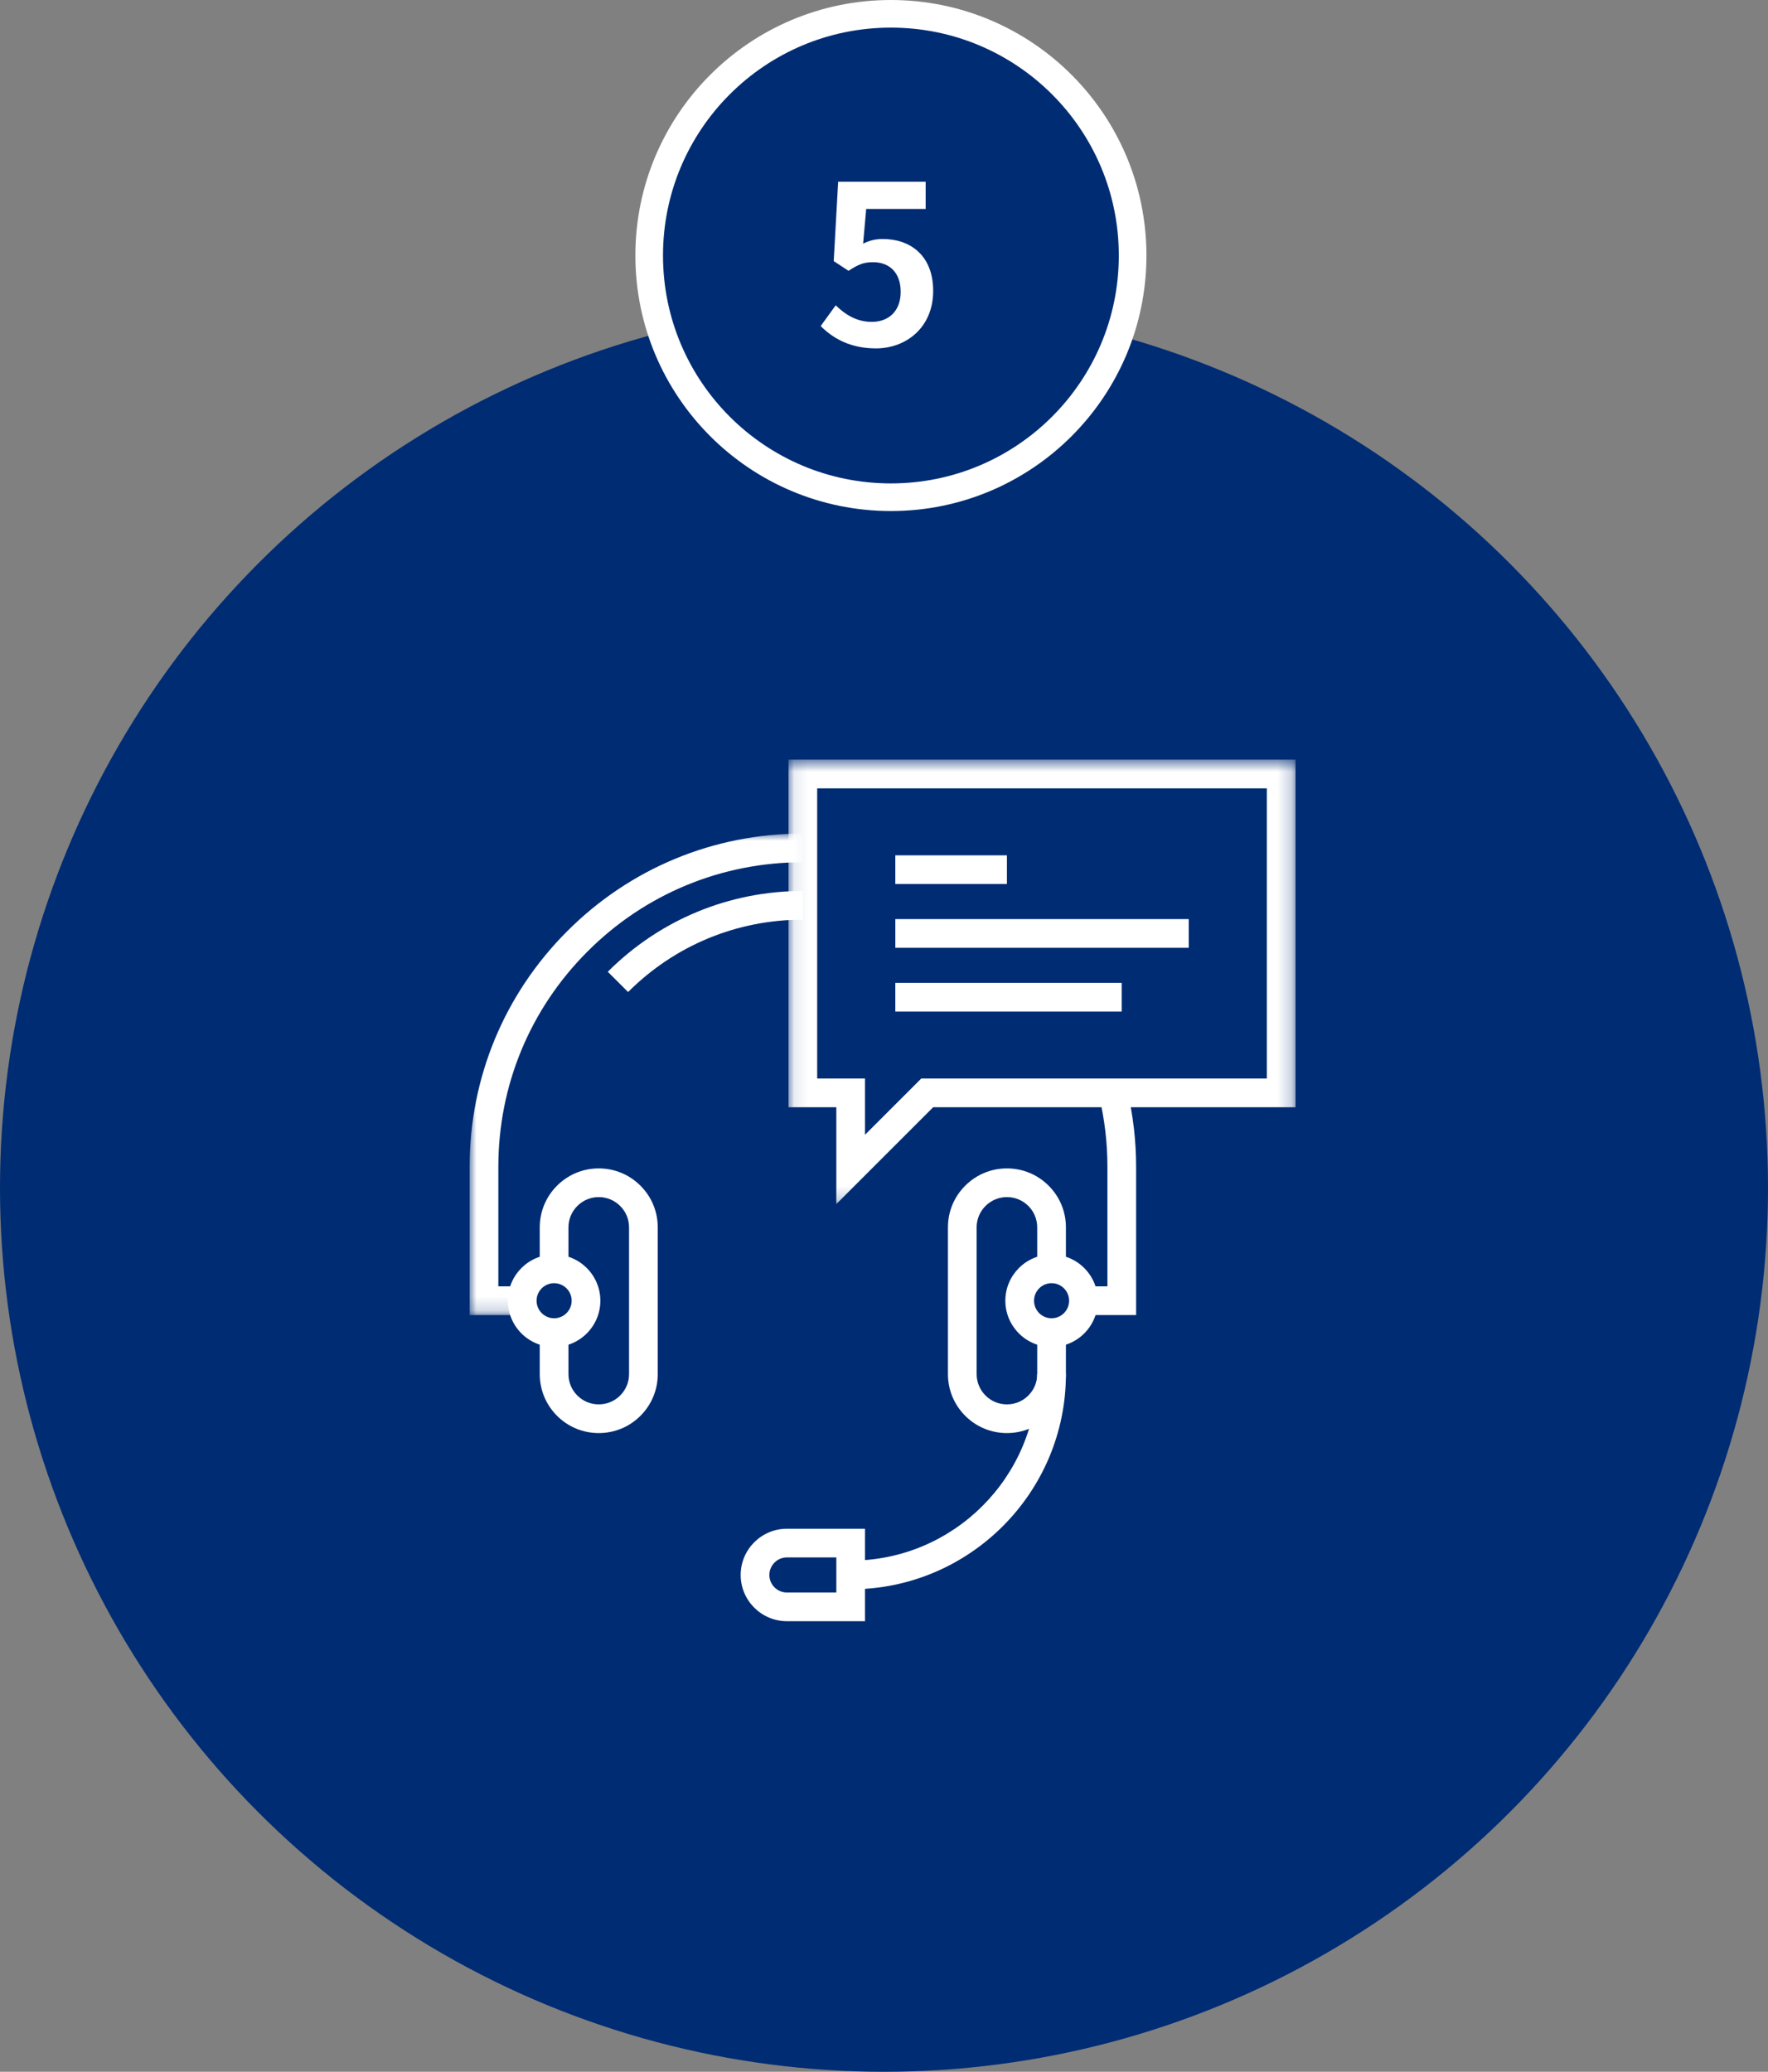
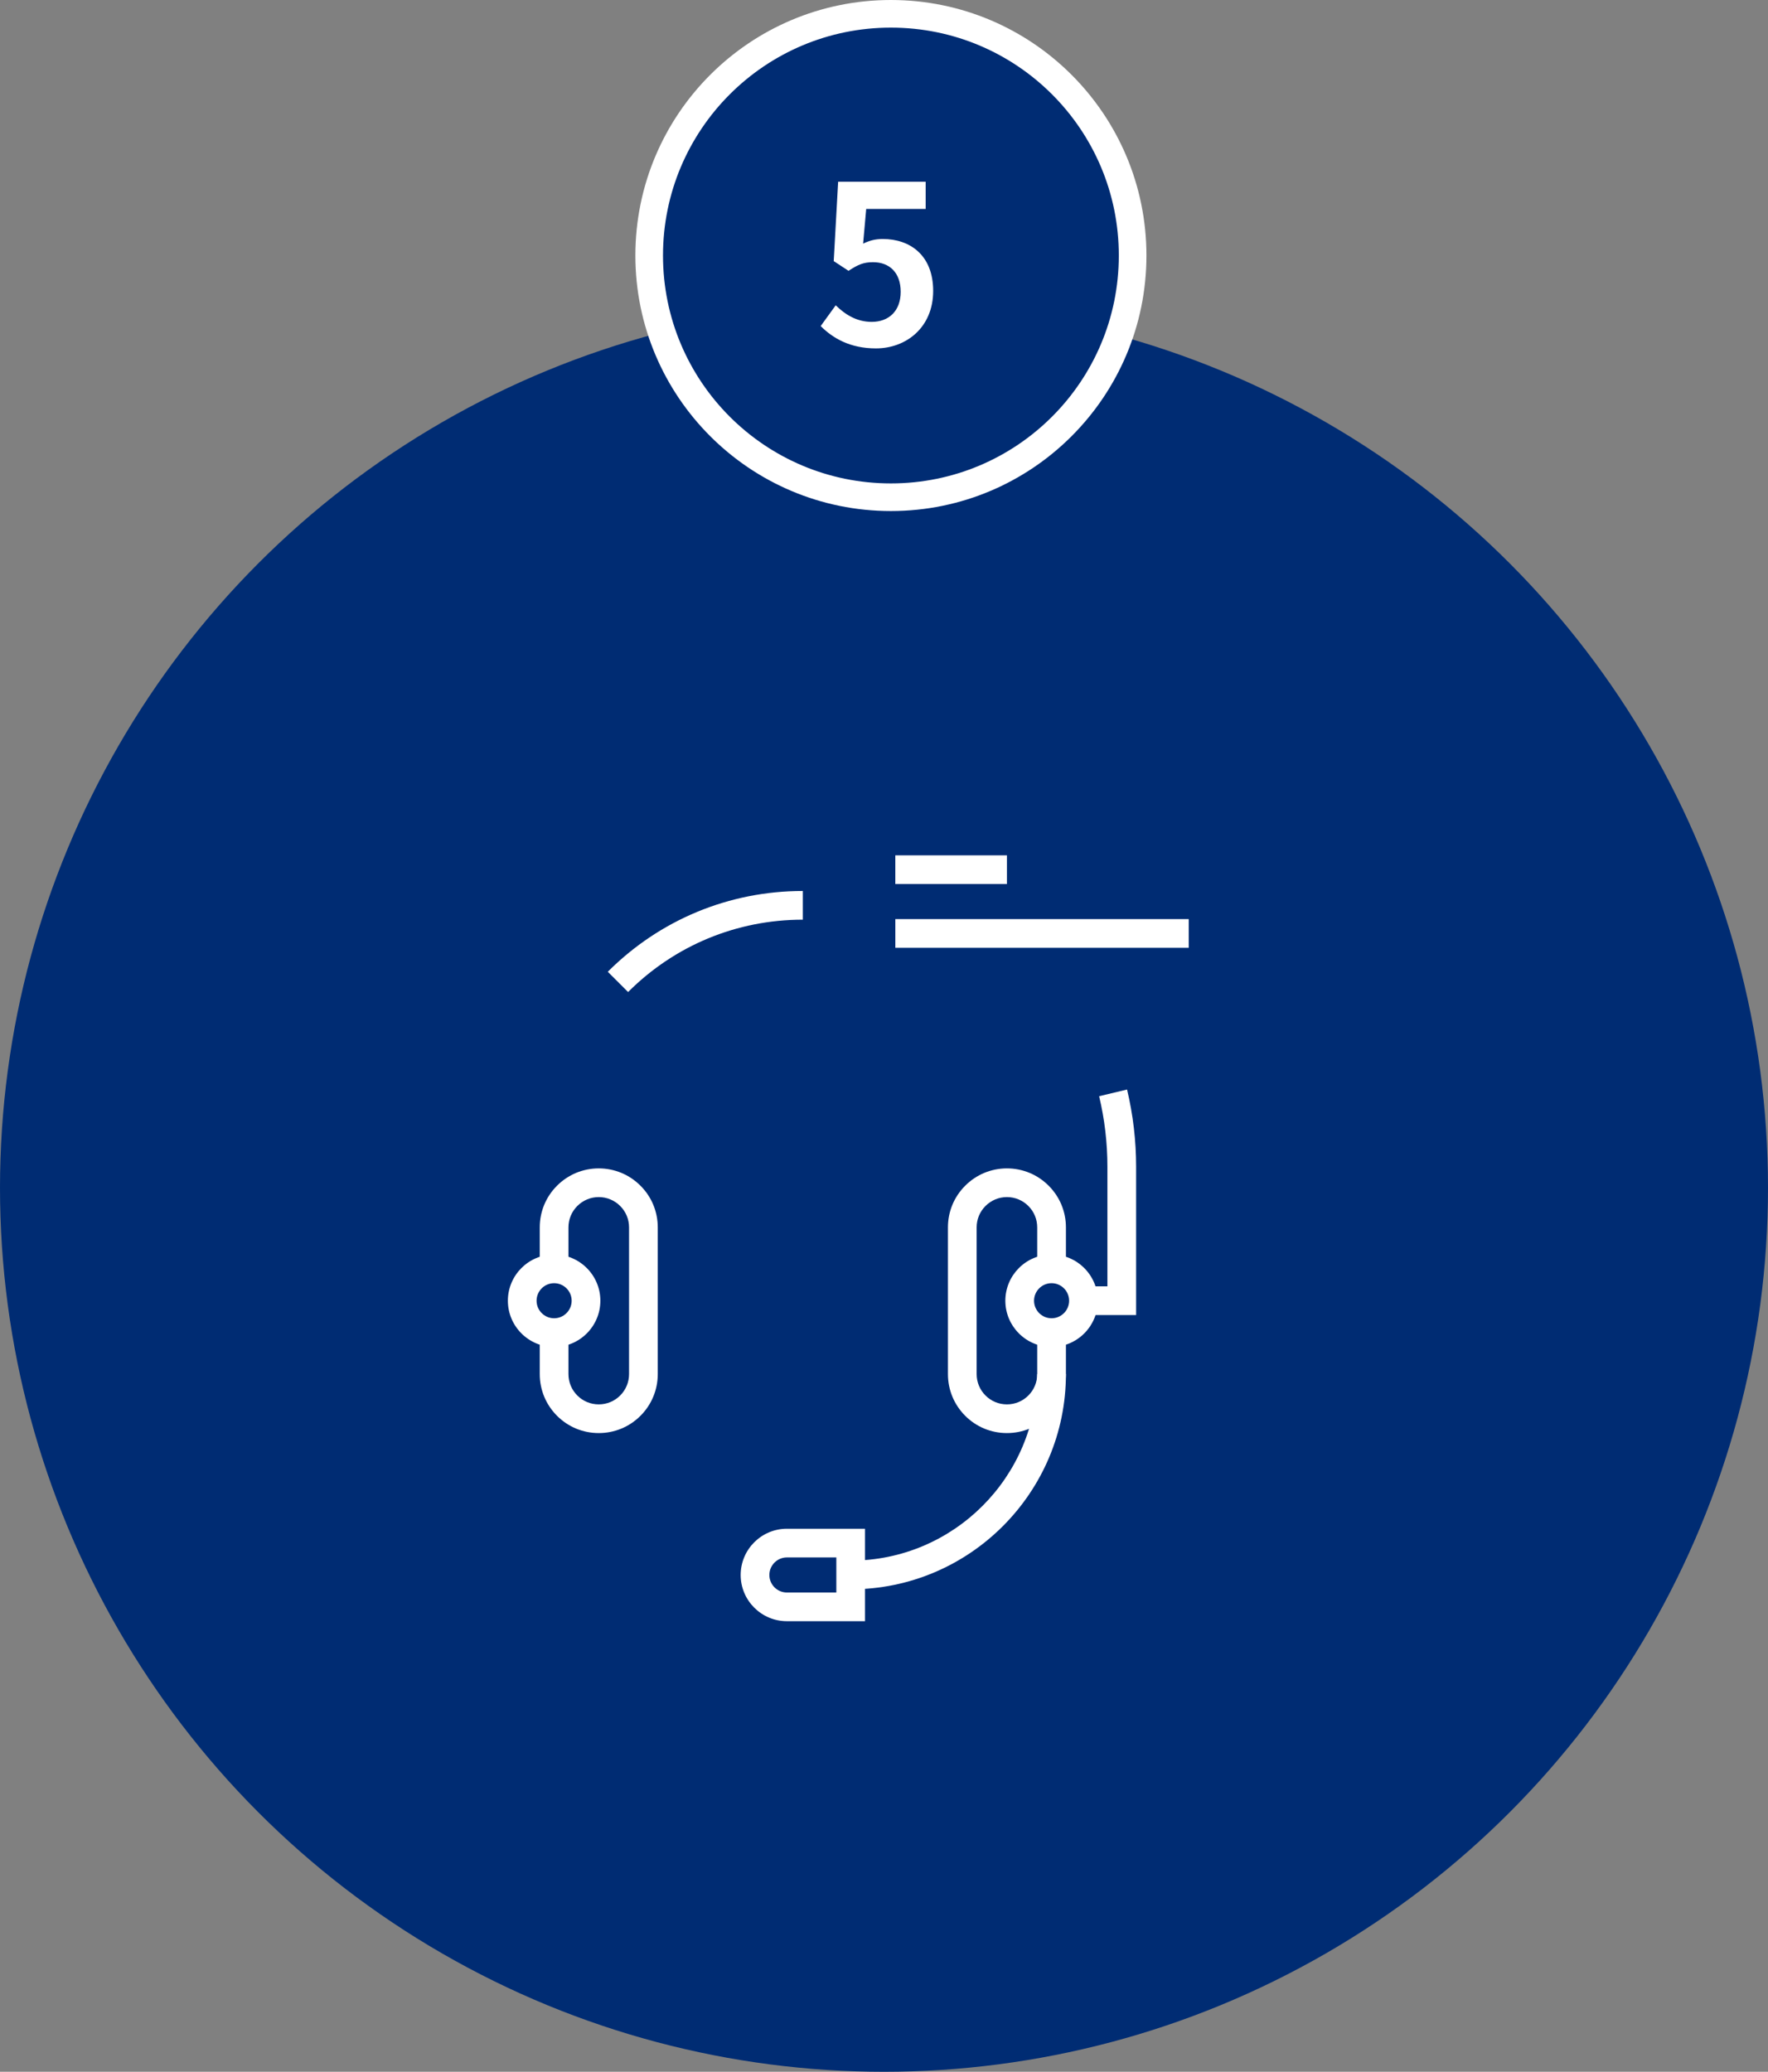
<svg xmlns="http://www.w3.org/2000/svg" xmlns:xlink="http://www.w3.org/1999/xlink" width="128px" height="150px" viewBox="0 0 128 150" version="1.1">
  <rect x="0" y="0" width="128" height="150" fill="#808080" stroke="none" />
  <title>群組 16</title>
  <desc>Created with Sketch.</desc>
  <defs>
    <polygon id="path-1" points="0 0.974 24.127 0.974 24.127 35.836 0 35.836" />
    <polygon id="path-3" points="0.085 0.623 36.795 0.623 36.795 32.799 0.085 32.799" />
    <polygon id="path-5" points="0 63.377 59.795 63.377 59.795 1 0 1" />
  </defs>
  <g id="page-1" stroke="none" stroke-width="1" fill="none" fill-rule="evenodd">
    <g id="05-6_HR-joinus_a" transform="translate(-1584, -891)">
      <g id="群組-16" transform="translate(1584, 892)">
        <g id="群組-3" transform="translate(0, 21)">
          <circle id="橢圓形copycopycopycopycopy" fill="#002C73" cx="64" cy="64" r="64" />
          <g id="群組" transform="translate(34, 32)">
            <g transform="translate(0, 5.377)">
              <mask id="mask-2" fill="white">
                <use xlink:href="#path-1" />
              </mask>
              <g id="Clip-2" />
-               <path d="M3.809,35.836 L-0,35.836 L-0,25.1 C-0,18.657 2.509,12.598 7.065,8.043 C11.618,3.484 17.678,0.974 24.127,0.974 L24.127,3.052 C18.233,3.052 12.696,5.346 8.535,9.512 C4.371,13.676 2.079,19.212 2.079,25.1 L2.079,33.757 L3.809,33.757 L3.809,35.836 Z" id="Fill-1" fill="#FFFFFF" mask="url(#mask-2)" />
            </g>
            <path d="M48.253,41.213 L44.443,41.213 L44.443,39.134 L46.175,39.134 L46.175,30.477 C46.175,28.751 45.973,27.031 45.575,25.367 L47.597,24.884 C48.032,26.707 48.253,28.588 48.253,30.477 L48.253,41.213 Z" id="Fill-3" fill="#FFFFFF" />
            <path d="M11.472,17.825 L10.002,16.357 C13.776,12.586 18.79,10.509 24.124,10.509 L24.124,12.586 C19.346,12.586 14.852,14.446 11.472,17.825" id="Fill-5" fill="#FFFFFF" />
            <path d="M38.9,49.757 C37.758,49.757 36.686,49.313 35.88,48.507 C35.072,47.699 34.629,46.626 34.629,45.486 L34.629,34.865 C34.629,33.724 35.072,32.651 35.88,31.846 C36.688,31.038 37.76,30.594 38.9,30.594 C40.04,30.594 41.112,31.038 41.92,31.846 C42.726,32.651 43.171,33.724 43.171,34.865 L43.171,37.866 L41.092,37.866 L41.092,34.865 C41.092,34.279 40.866,33.729 40.452,33.315 C40.037,32.901 39.485,32.671 38.9,32.671 C38.315,32.671 37.762,32.901 37.348,33.315 C36.934,33.729 36.707,34.279 36.707,34.865 L36.707,45.486 C36.707,46.071 36.935,46.623 37.349,47.037 C37.762,47.451 38.313,47.679 38.9,47.679 C39.486,47.679 40.037,47.451 40.452,47.036 C40.865,46.623 41.092,46.071 41.092,45.486 L41.092,42.485 L43.171,42.485 L43.171,45.486 C43.171,46.626 42.726,47.699 41.921,48.506 C41.114,49.313 40.04,49.757 38.9,49.757" id="Fill-7" fill="#FFFFFF" />
            <path d="M42.132,38.905 C41.431,38.905 40.863,39.475 40.863,40.175 C40.863,40.876 41.431,41.444 42.132,41.444 C42.832,41.444 43.402,40.876 43.402,40.175 C43.402,39.475 42.832,38.905 42.132,38.905 M42.132,43.523 C40.287,43.523 38.785,42.02 38.785,40.175 C38.785,38.329 40.287,36.827 42.132,36.827 C43.977,36.827 45.48,38.329 45.48,40.175 C45.48,42.02 43.977,43.523 42.132,43.523" id="Fill-9" fill="#FFFFFF" />
            <path d="M9.348,49.757 C8.208,49.757 7.135,49.313 6.328,48.507 C5.522,47.699 5.077,46.626 5.077,45.486 L5.077,42.485 L7.155,42.485 L7.155,45.486 C7.155,46.071 7.383,46.623 7.797,47.037 C8.211,47.451 8.762,47.679 9.348,47.679 C9.934,47.679 10.485,47.451 10.9,47.036 C11.313,46.623 11.542,46.071 11.542,45.486 L11.542,34.865 C11.542,34.279 11.314,33.729 10.9,33.315 C10.485,32.901 9.933,32.671 9.348,32.671 C8.763,32.671 8.211,32.901 7.797,33.315 C7.383,33.729 7.155,34.279 7.155,34.865 L7.155,37.866 L5.077,37.866 L5.077,34.865 C5.077,33.724 5.522,32.651 6.328,31.846 C7.135,31.038 8.208,30.594 9.348,30.594 C10.489,30.594 11.561,31.038 12.368,31.846 C13.176,32.651 13.62,33.724 13.62,34.865 L13.62,45.486 C13.62,46.626 13.176,47.699 12.369,48.506 C11.562,49.313 10.489,49.757 9.348,49.757" id="Fill-11" fill="#FFFFFF" />
            <path d="M6.117,38.905 C5.416,38.905 4.847,39.475 4.847,40.175 C4.847,40.876 5.416,41.444 6.117,41.444 C6.817,41.444 7.387,40.876 7.387,40.175 C7.387,39.475 6.817,38.905 6.117,38.905 M6.117,43.523 C4.271,43.523 2.769,42.02 2.769,40.175 C2.769,38.329 4.271,36.827 6.117,36.827 C7.962,36.827 9.465,38.329 9.465,40.175 C9.465,42.02 7.962,43.523 6.117,43.523" id="Fill-13" fill="#FFFFFF" />
            <path d="M22.971,58.76 C22.271,58.76 21.701,59.33 21.701,60.031 C21.701,60.731 22.271,61.3 22.971,61.3 L26.549,61.3 L26.549,58.76 L22.971,58.76 Z M28.626,63.377 L22.971,63.377 C21.125,63.377 19.623,61.876 19.623,60.031 C19.623,58.185 21.125,56.683 22.971,56.683 L28.626,56.683 L28.626,63.377 Z" id="Fill-15" fill="#FFFFFF" />
            <path d="M27.587,61.069 L27.587,58.991 C35.034,58.991 41.093,52.932 41.093,45.485 L43.171,45.485 C43.171,54.078 36.181,61.069 27.587,61.069" id="Fill-17" fill="#FFFFFF" />
            <g transform="translate(23, 0.377)">
              <mask id="mask-4" fill="white">
                <use xlink:href="#path-3" />
              </mask>
              <g id="Clip-20" />
-               <path d="M2.163,23.71 L5.626,23.71 L5.626,27.781 L9.698,23.71 L34.717,23.71 L34.717,2.701 L2.163,2.701 L2.163,23.71 Z M3.548,32.799 L3.548,25.789 L0.085,25.789 L0.085,0.623 L36.795,0.623 L36.795,25.789 L10.559,25.789 L3.548,32.799 Z" id="Fill-19" fill="#FFFFFF" mask="url(#mask-4)" />
            </g>
            <mask id="mask-6" fill="white">
              <use xlink:href="#path-5" />
            </mask>
            <g id="Clip-22" />
            <polygon id="Fill-21" fill="#FFFFFF" mask="url(#mask-6)" points="30.82 10.004 38.9 10.004 38.9 7.927 30.82 7.927" />
            <polygon id="Fill-23" fill="#FFFFFF" mask="url(#mask-6)" points="30.821 14.623 52.061 14.623 52.061 12.544 30.821 12.544" />
-             <polygon id="Fill-24" fill="#FFFFFF" mask="url(#mask-6)" points="30.82 19.239 47.211 19.239 47.211 17.161 30.82 17.161" />
          </g>
        </g>
        <circle id="橢圓形copycopycopycopycopycopycopycopy" stroke="#FFFFFF" stroke-width="2" fill="#002C73" cx="64.5" cy="17.5" r="17.5" />
        <path d="M63.416,24.224 C65.608,24.224 67.56,22.704 67.56,20.064 C67.56,17.488 65.896,16.304 63.912,16.304 C63.368,16.304 62.952,16.416 62.488,16.64 L62.712,14.128 L67.016,14.128 L67.016,12.16 L60.68,12.16 L60.36,17.904 L61.432,18.608 C62.12,18.16 62.504,17.984 63.208,17.984 C64.408,17.984 65.208,18.752 65.208,20.128 C65.208,21.52 64.344,22.304 63.112,22.304 C62.008,22.304 61.176,21.76 60.504,21.104 L59.416,22.608 C60.296,23.488 61.544,24.224 63.416,24.224 Z" id="5" fill="#FFFFFF" fill-rule="nonzero" />
      </g>
    </g>
  </g>
</svg>